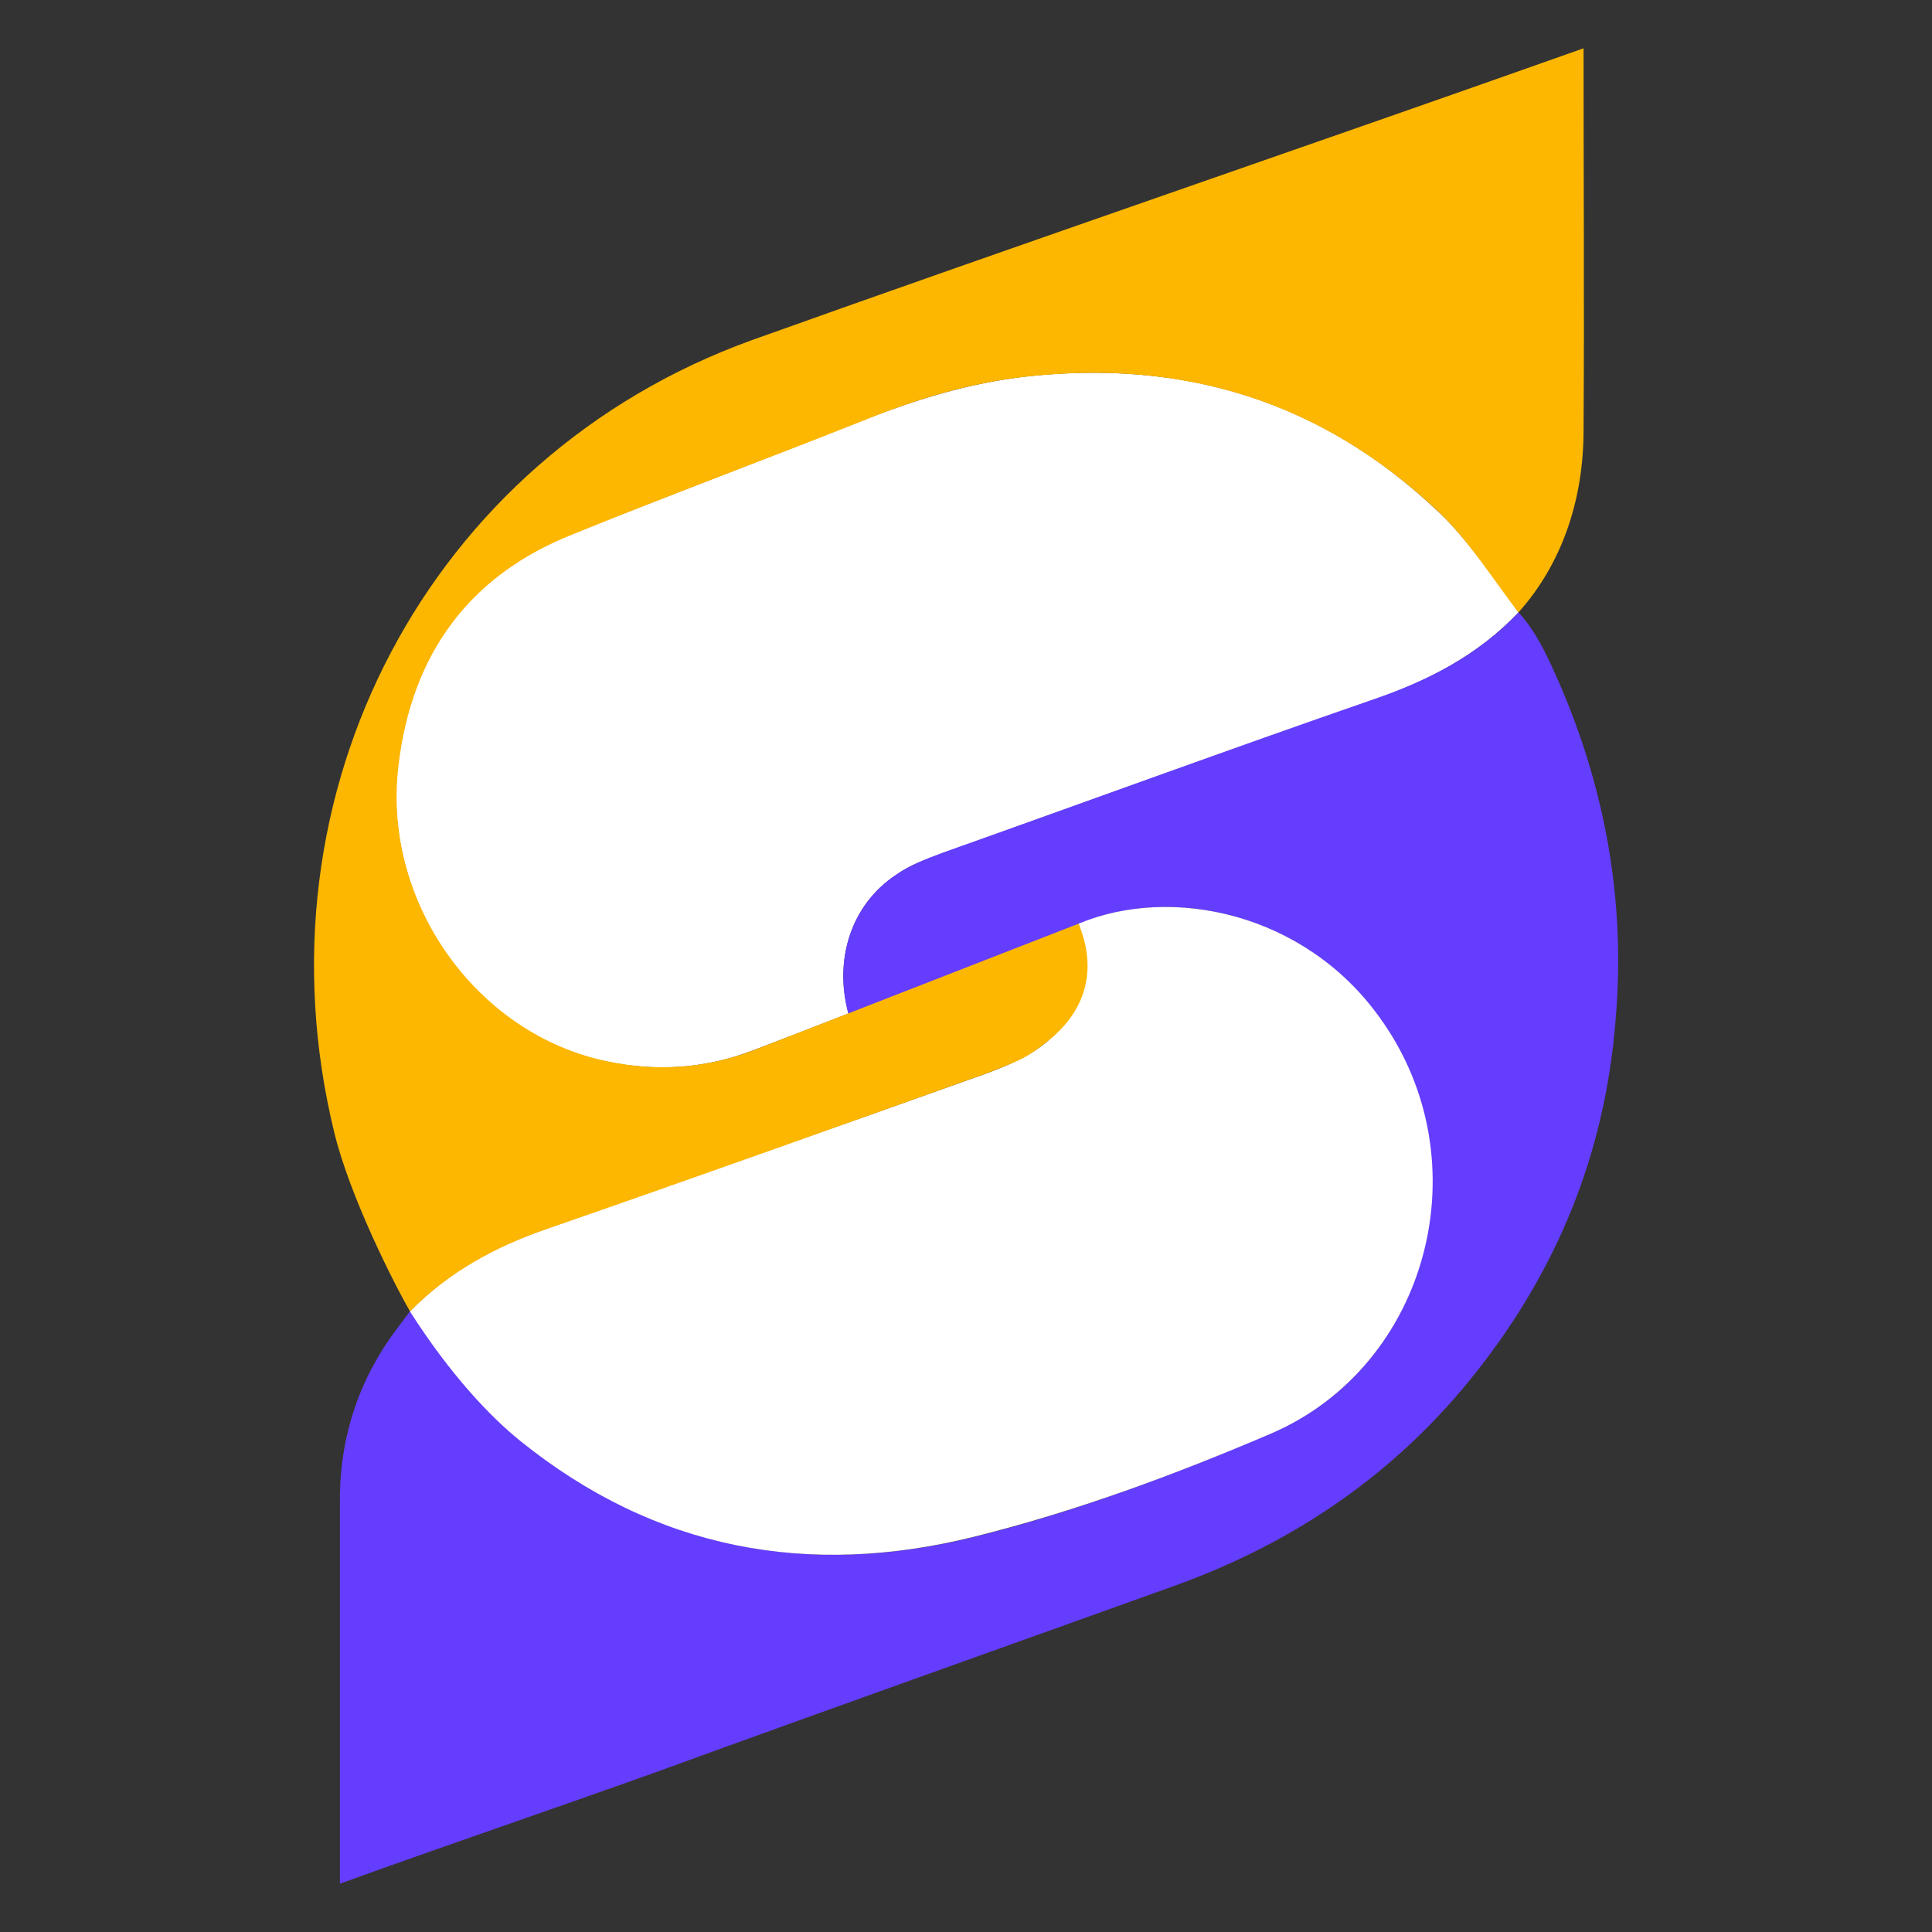
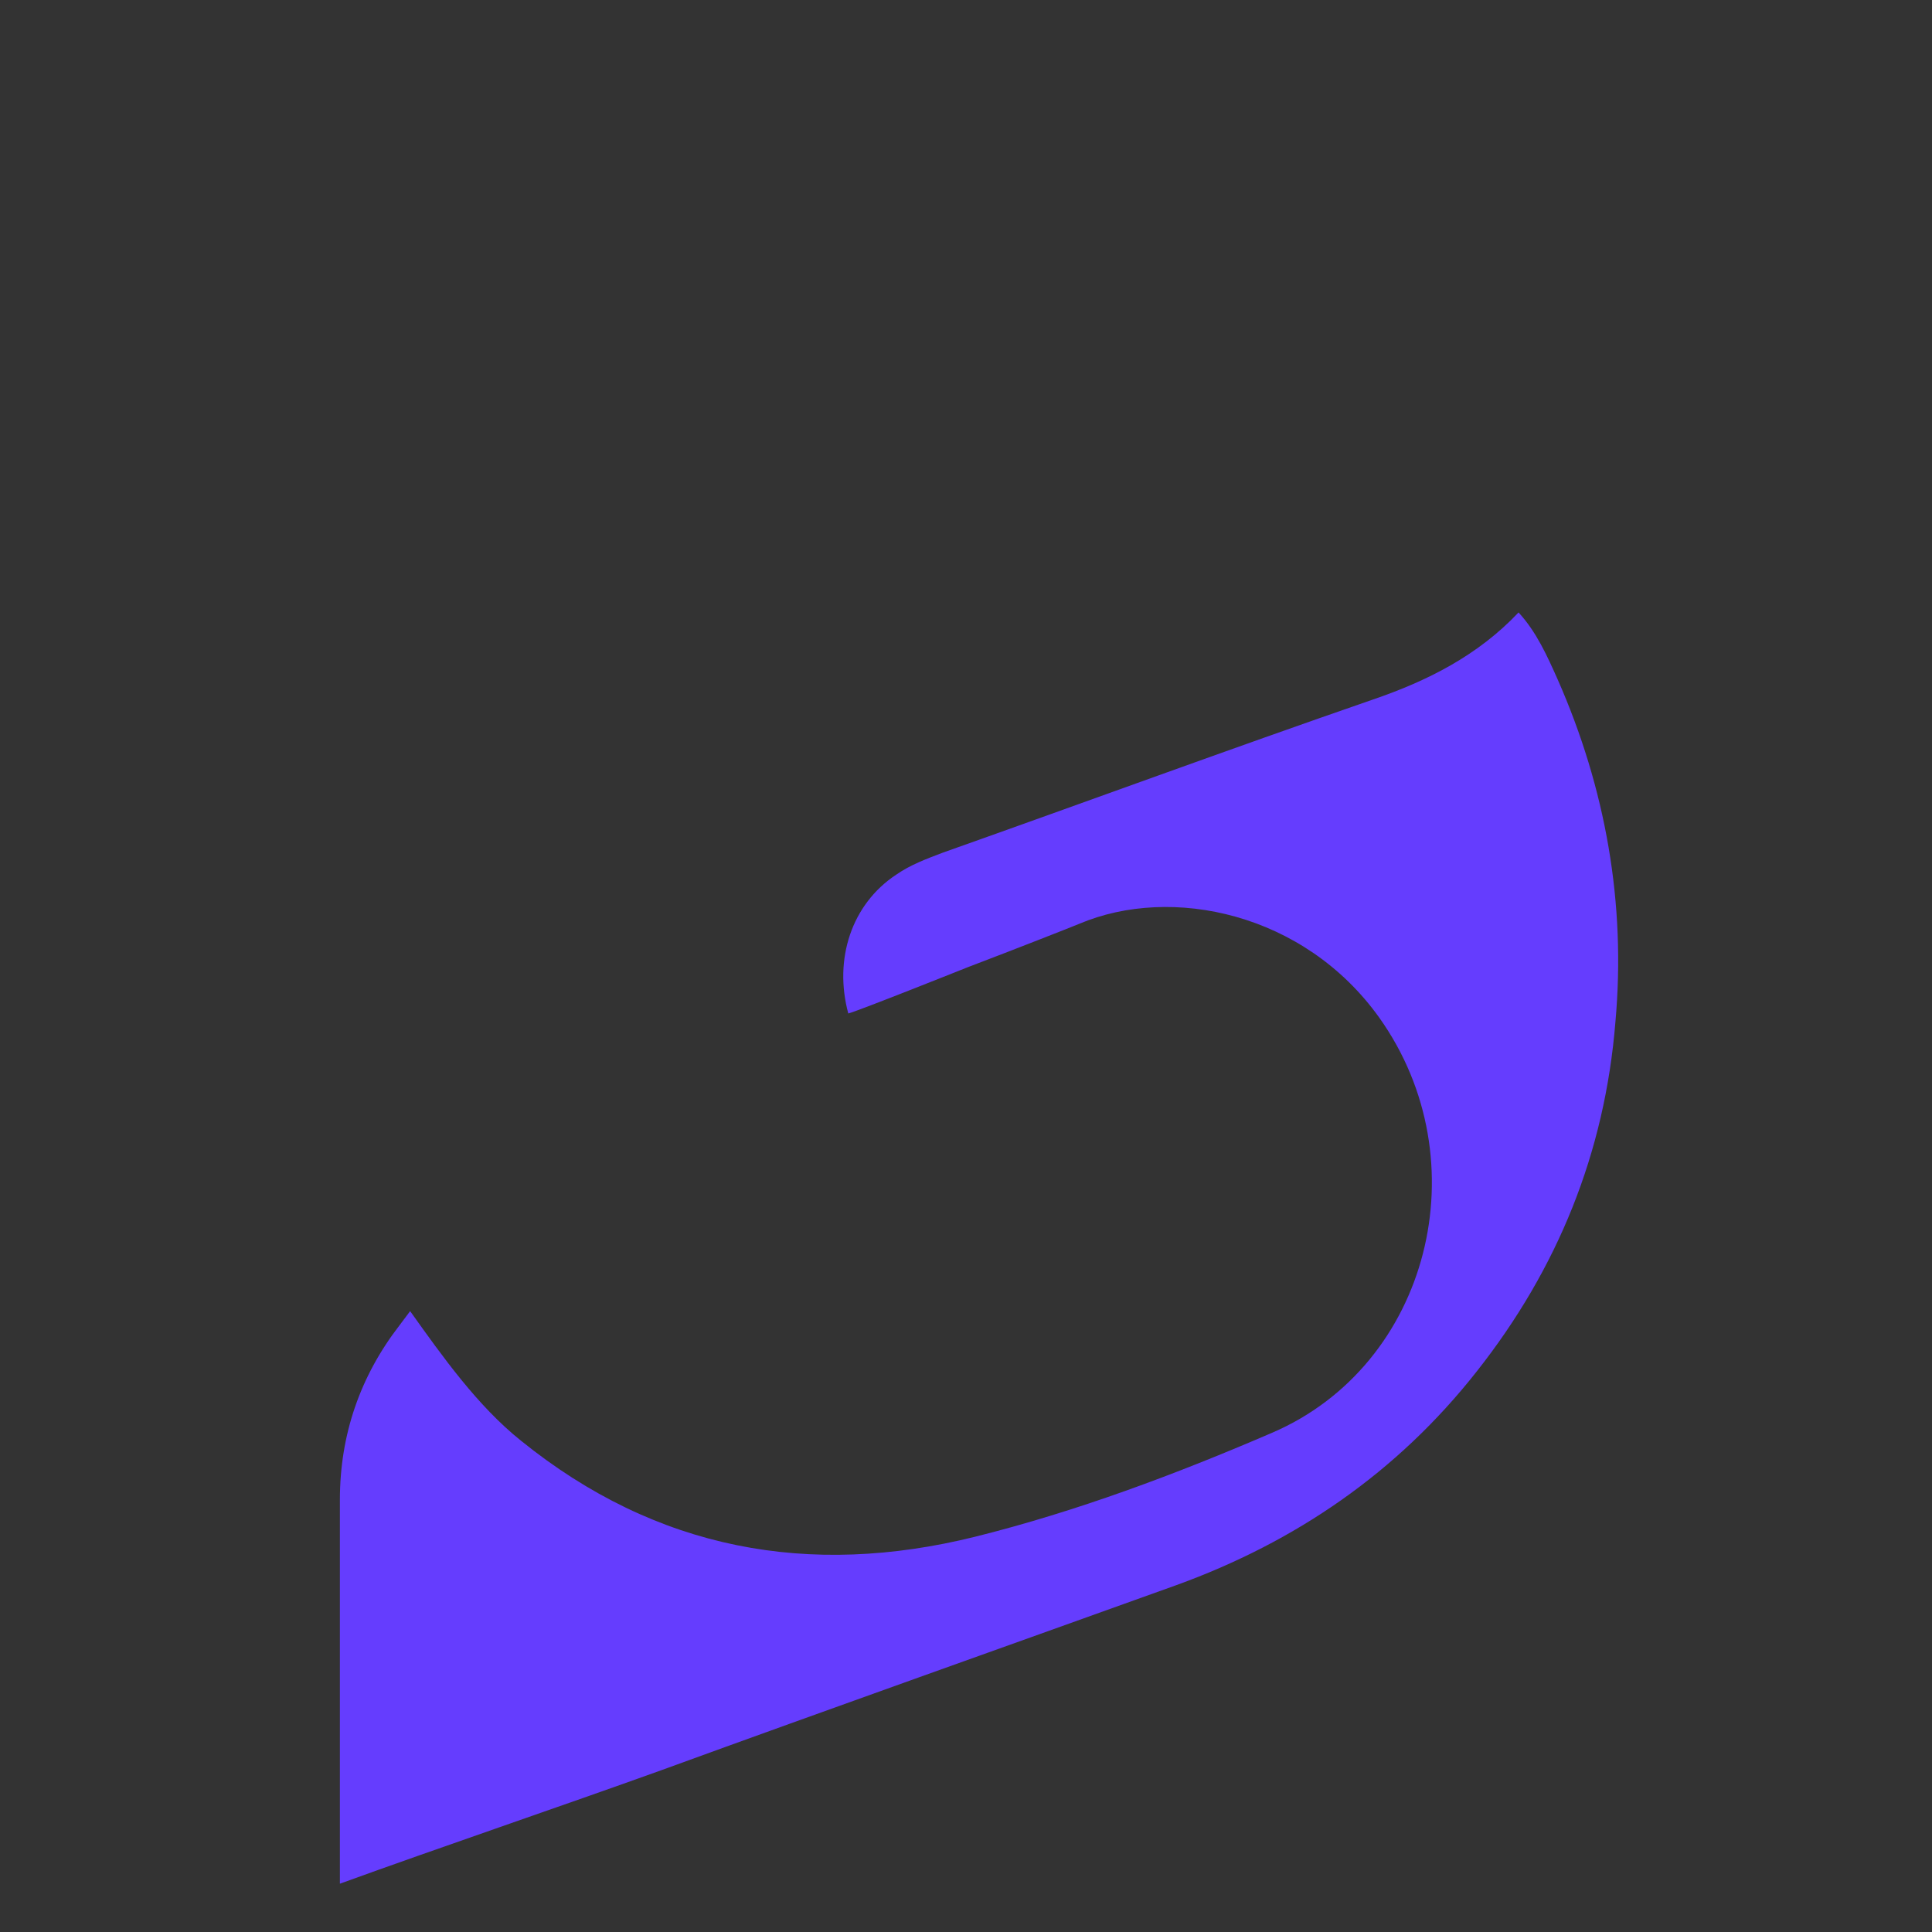
<svg xmlns="http://www.w3.org/2000/svg" width="28" height="28" viewBox="0 0 28 28" fill="none">
  <rect x="0" y="0" width="28" height="28" fill="#333333" stroke="none" />
  <g clip-path="url(#clip0_9983_31797)">
-     <path d="M22.007 8.875C21.416 9.501 20.672 9.881 19.881 10.151C17.804 10.874 15.726 11.622 13.649 12.37C13.412 12.455 13.176 12.541 12.976 12.688C12.335 13.117 12.085 13.903 12.297 14.688C11.79 14.884 11.395 15.041 10.886 15.233C10.201 15.49 9.505 15.532 8.797 15.385C6.896 15.005 5.542 13.08 5.766 11.107C5.955 9.477 6.79 8.349 8.265 7.748C9.682 7.184 11.111 6.645 12.527 6.081C13.294 5.787 14.031 5.554 14.876 5.456C17.131 5.211 19.122 5.789 20.822 7.395C21.282 7.8 22.007 8.875 22.007 8.875Z" fill="white" />
    <path d="M12.294 14.688C12.082 13.903 12.339 13.105 12.989 12.676C13.201 12.529 13.437 12.444 13.662 12.358C15.739 11.622 17.805 10.862 19.895 10.139C20.685 9.869 21.417 9.502 22.008 8.876C22.267 9.158 22.421 9.502 22.574 9.845C23.271 11.426 23.566 13.093 23.412 14.809C23.259 16.709 22.574 18.389 21.405 19.872C20.249 21.343 18.773 22.348 17.049 22.973C14.559 23.868 12.068 24.751 9.577 25.658C8.149 26.172 6.342 26.786 4.926 27.3C4.926 25.572 4.926 23.463 4.926 21.735C4.926 20.791 5.221 19.945 5.788 19.21C5.841 19.141 5.944 19.002 5.944 19.002C6.416 19.664 6.921 20.375 7.547 20.877C9.518 22.471 11.737 22.863 14.122 22.274C15.598 21.907 17.038 21.367 18.431 20.767C20.721 19.786 21.465 16.82 19.989 14.748C18.903 13.228 16.979 12.824 15.645 13.387C15.549 13.428 14.677 13.77 14.027 14.017C14.027 14.017 12.438 14.652 12.294 14.688Z" fill="#653DFE" />
-     <path d="M15.631 13.387C16.977 12.823 18.91 13.228 19.996 14.748C21.496 16.82 20.707 19.797 18.417 20.778C17.012 21.379 15.584 21.907 14.108 22.274C11.724 22.863 9.504 22.47 7.533 20.877C7.105 20.531 6.529 19.927 5.941 19.006C6.496 18.43 7.179 18.064 7.922 17.807C10.047 17.059 12.172 16.317 14.297 15.557C14.592 15.447 14.887 15.324 15.135 15.128C15.702 14.674 15.867 14.098 15.631 13.387Z" fill="white" />
-     <path d="M15.631 13.387C15.863 13.939 15.836 14.601 15.136 15.127C14.869 15.327 14.845 15.345 14.297 15.556C12.172 16.316 10.048 17.077 7.923 17.812C7.179 18.07 6.51 18.43 5.943 19.006C5.712 18.609 5.066 17.334 4.842 16.403C3.649 11.487 6.211 6.621 10.898 4.929C14.77 3.544 19.078 2.073 22.95 0.7C22.95 2.429 22.962 4.512 22.95 6.241C22.95 7.209 22.655 8.153 22.006 8.876C21.64 8.398 21.286 7.834 20.849 7.418C19.149 5.812 17.154 5.211 14.899 5.456C14.085 5.542 13.306 5.775 12.55 6.081C11.134 6.645 9.705 7.172 8.289 7.749C6.813 8.337 5.963 9.465 5.774 11.107C5.538 13.081 6.919 15.005 8.82 15.385C9.528 15.532 10.225 15.483 10.909 15.226C11.417 15.03 12.201 14.722 12.42 14.638C12.556 14.585 15.631 13.387 15.631 13.387Z" fill="#FDB701" />
  </g>
  <defs>
    <clipPath id="clip0_9983_31797">
      <rect width="18.9" height="26.6" fill="white" transform="translate(4.551 0.7)" />
    </clipPath>
  </defs>
</svg>